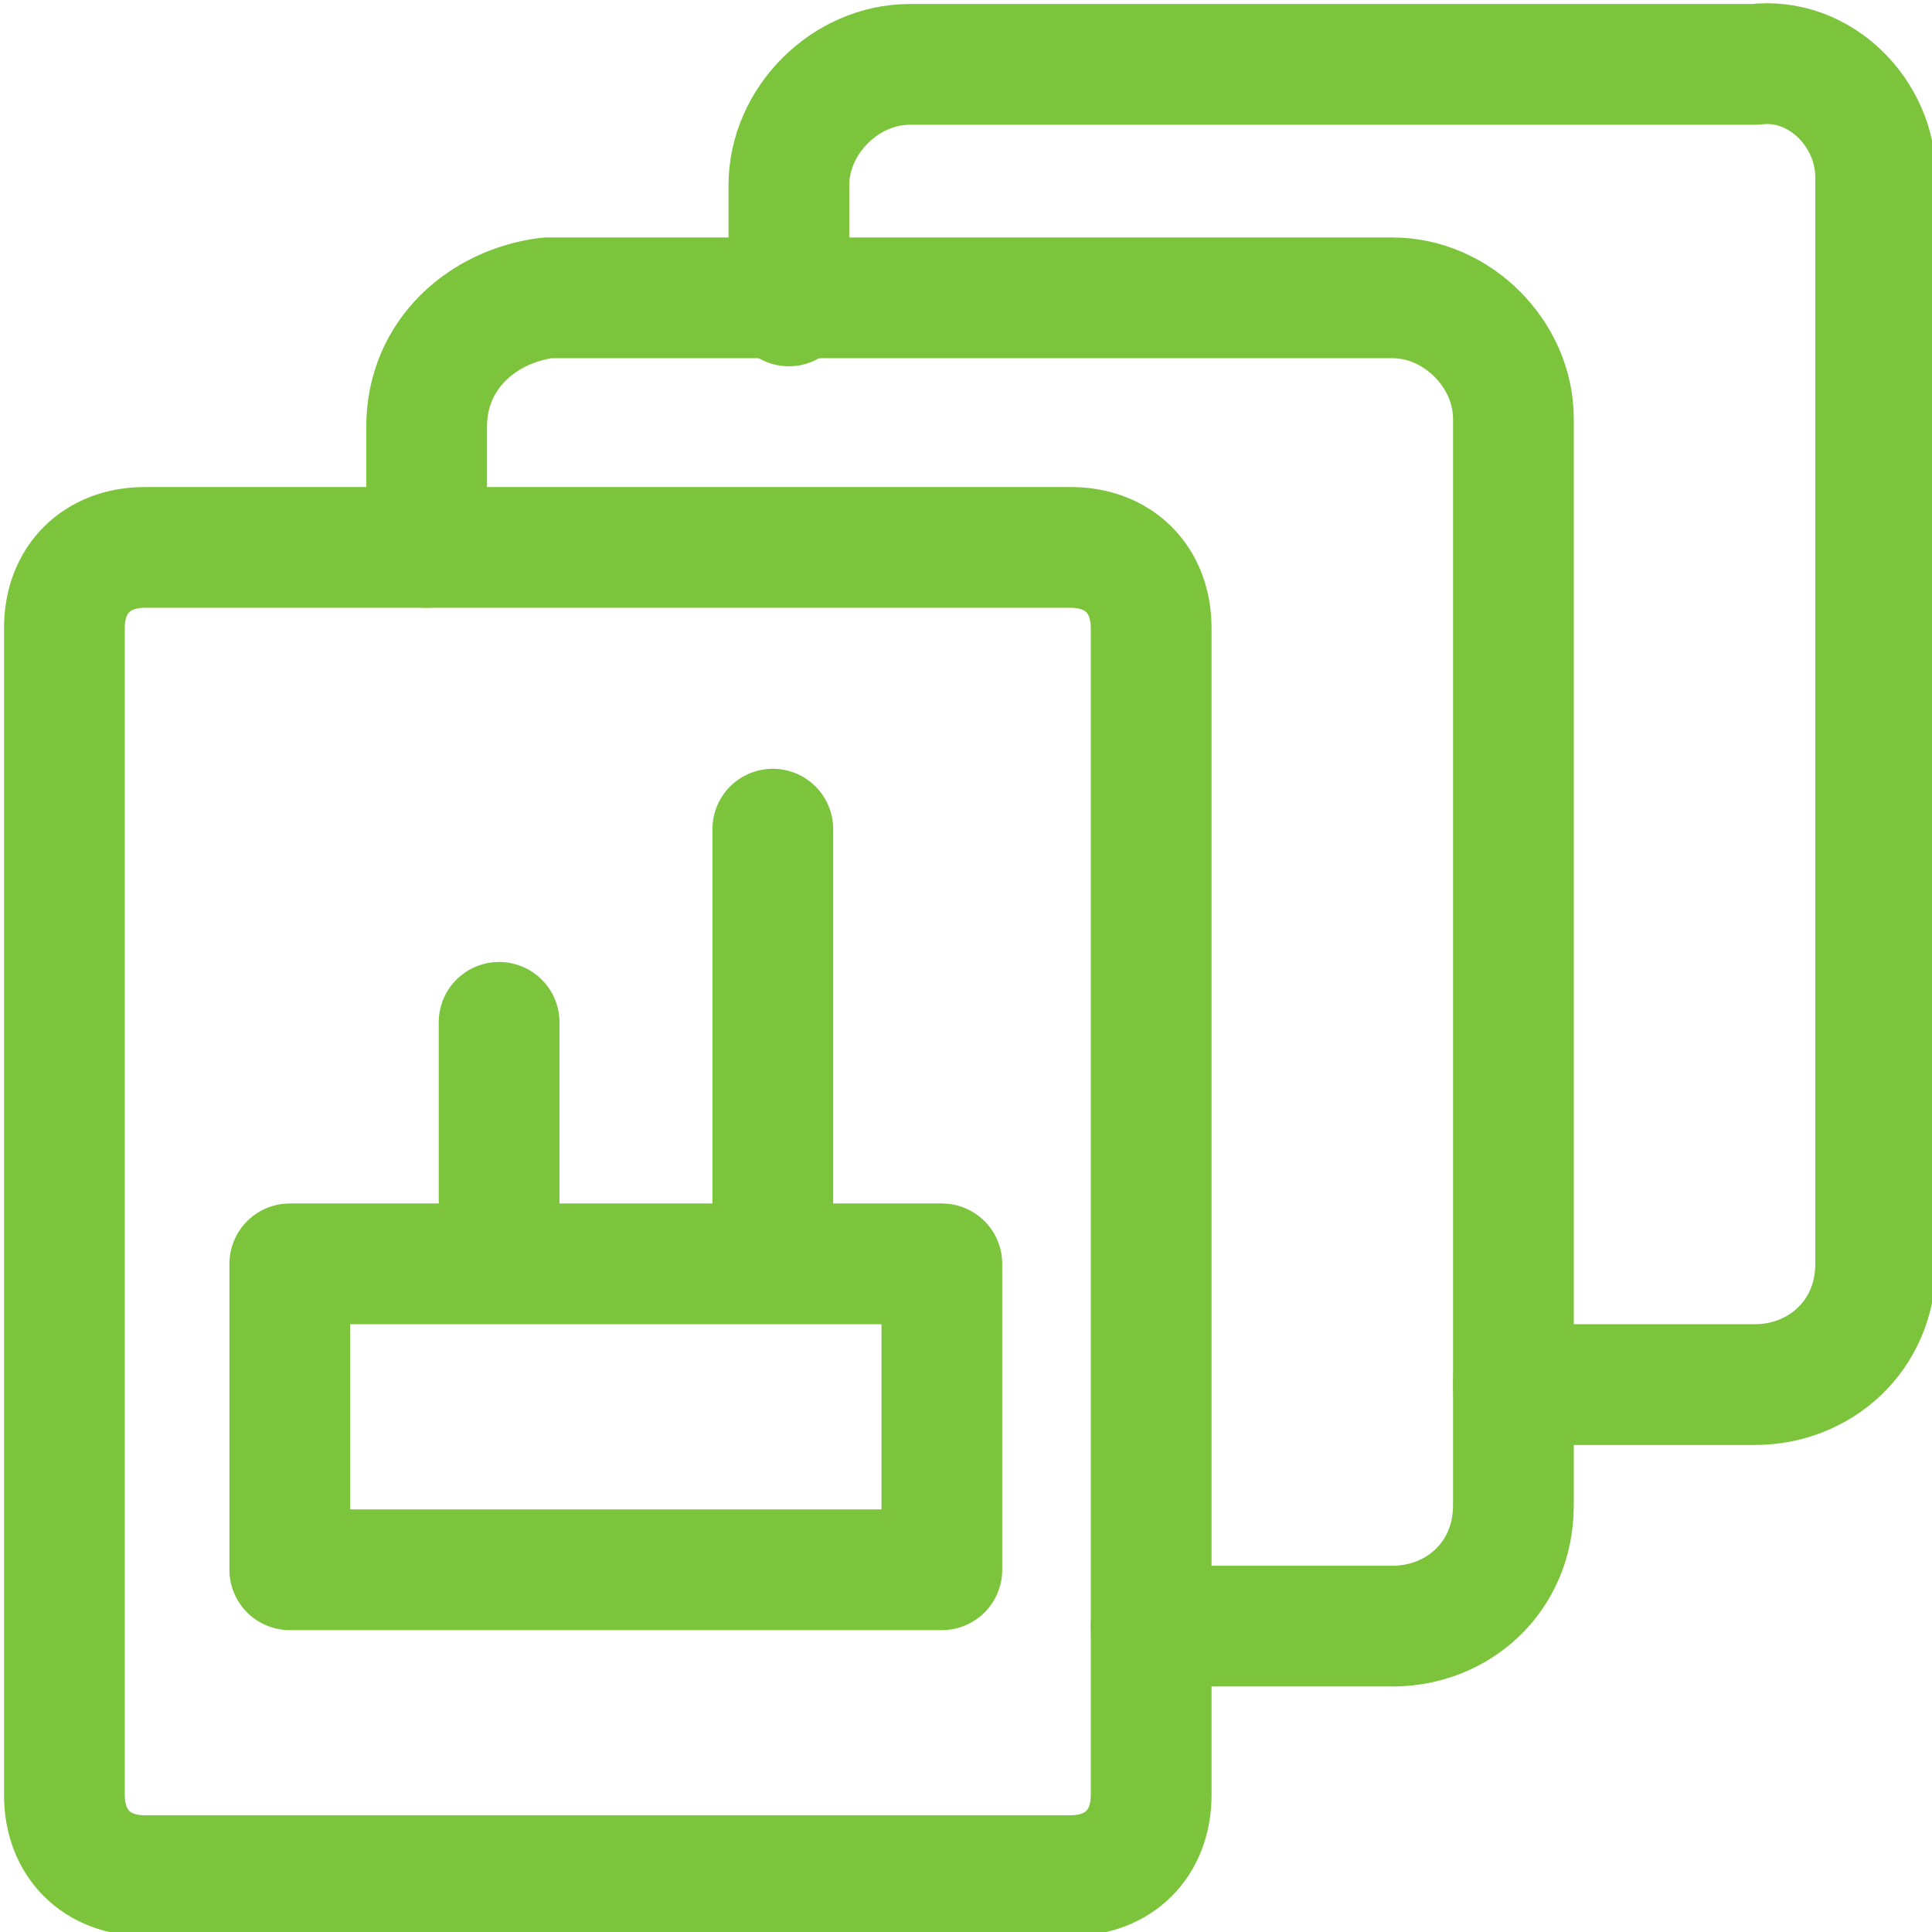
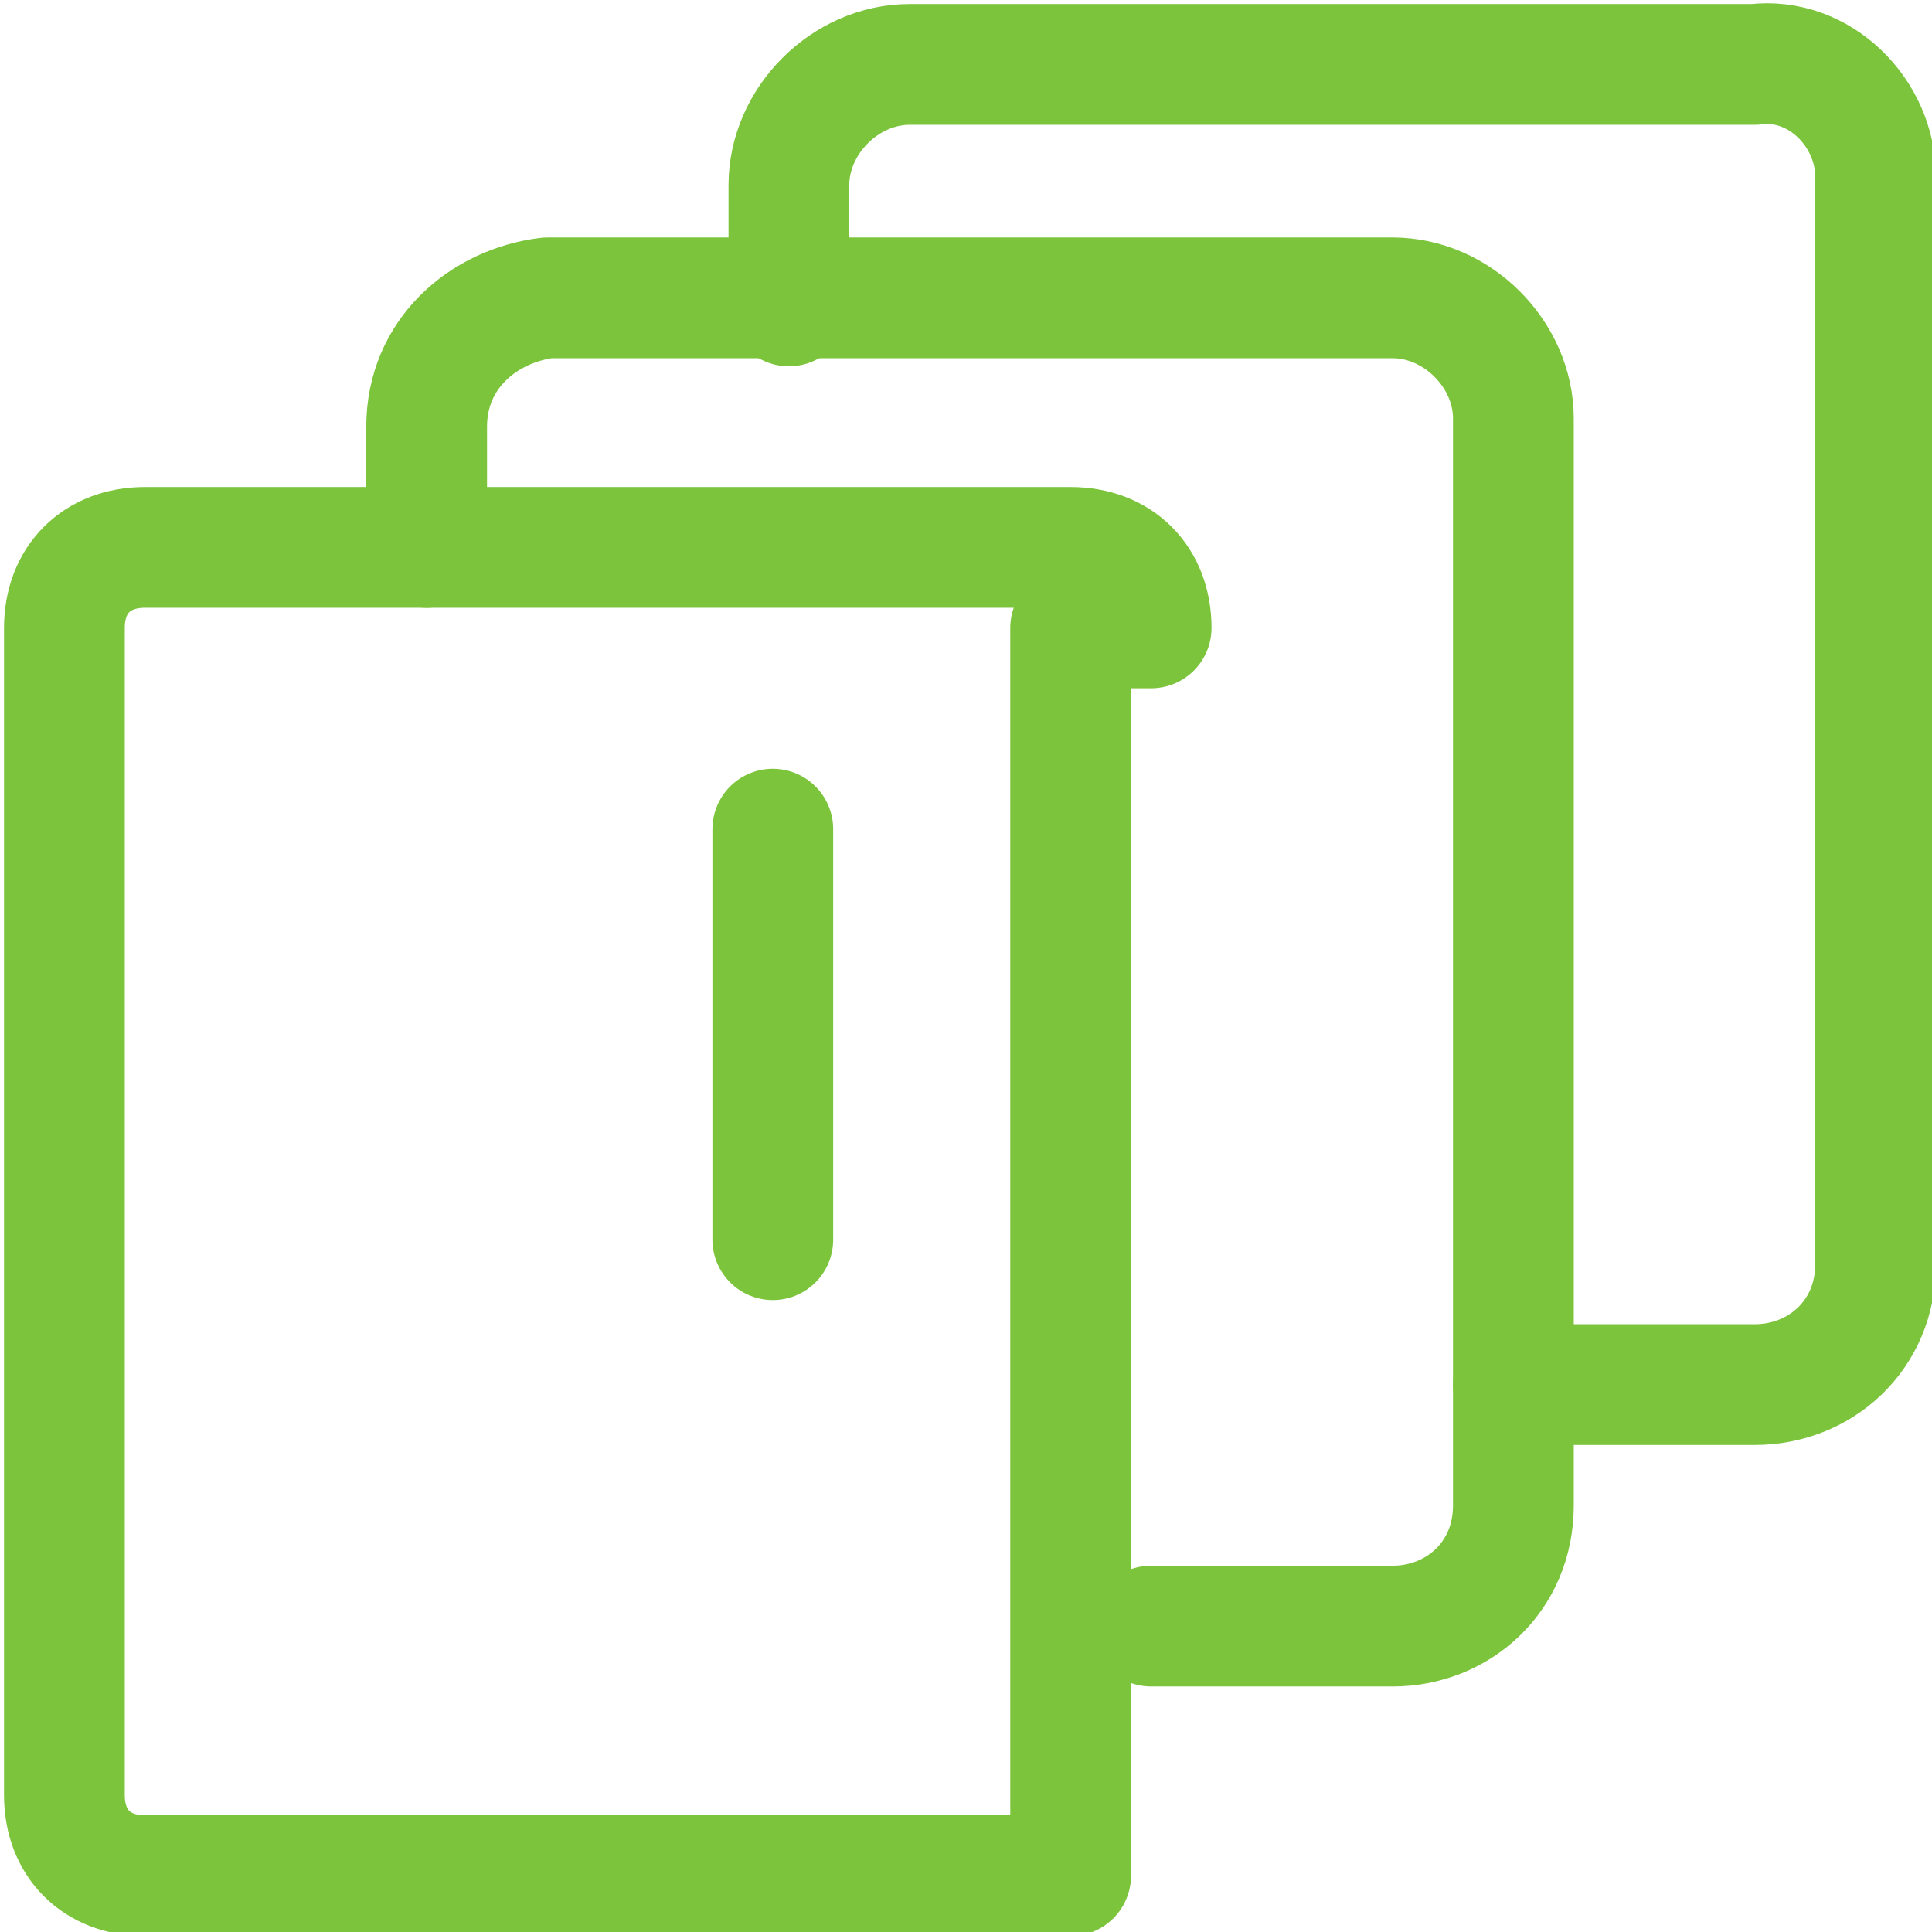
<svg xmlns="http://www.w3.org/2000/svg" version="1.1" id="Layer_1" x="0px" y="0px" viewBox="0 0 24 24" style="enable-background:new 0 0 24 24;" xml:space="preserve">
  <style type="text/css">
	.st0{fill:none;stroke:#7BC43B;stroke-width:1.5;stroke-linecap:round;stroke-linejoin:round;}
</style>
  <g id="Work-Office-Companies_Tasks_task-list-multiple">
    <g id="Group_88">
      <g id="task-list-multiple">
-         <path id="Rectangle-path_18" class="st0" d="M14.3,7.8c0-0.6-0.4-1-1-1H1.8c-0.6,0-1,0.4-1,1v14.5c0,0.6,0.4,1,1,1h11.5     c0.6,0,1-0.4,1-1V7.8z" />
+         <path id="Rectangle-path_18" class="st0" d="M14.3,7.8c0-0.6-0.4-1-1-1H1.8c-0.6,0-1,0.4-1,1v14.5c0,0.6,0.4,1,1,1h11.5     V7.8z" />
        <path id="Shape_531" class="st0" d="M14.3,20.2h3c0.8,0,1.5-0.6,1.5-1.5V5.2c0-0.8-0.7-1.5-1.5-1.5H6.8C6,3.8,5.3,4.4,5.3,5.3     v1.5" />
        <path id="Shape_532" class="st0" d="M18.8,17.2h3c0.8,0,1.5-0.6,1.5-1.5V2.2c0-0.8-0.7-1.5-1.5-1.4H11.3c-0.8,0-1.5,0.7-1.5,1.5     v1.5" />
-         <rect id="Rectangle_536" x="3.6" y="15.7" class="st0" width="8.1" height="3.8" />
        <line id="Line_213" class="st0" x1="9.6" y1="10.3" x2="9.6" y2="15.4" />
-         <line id="Line_214" class="st0" x1="6.2" y1="12.7" x2="6.2" y2="15.4" />
      </g>
    </g>
  </g>
</svg>